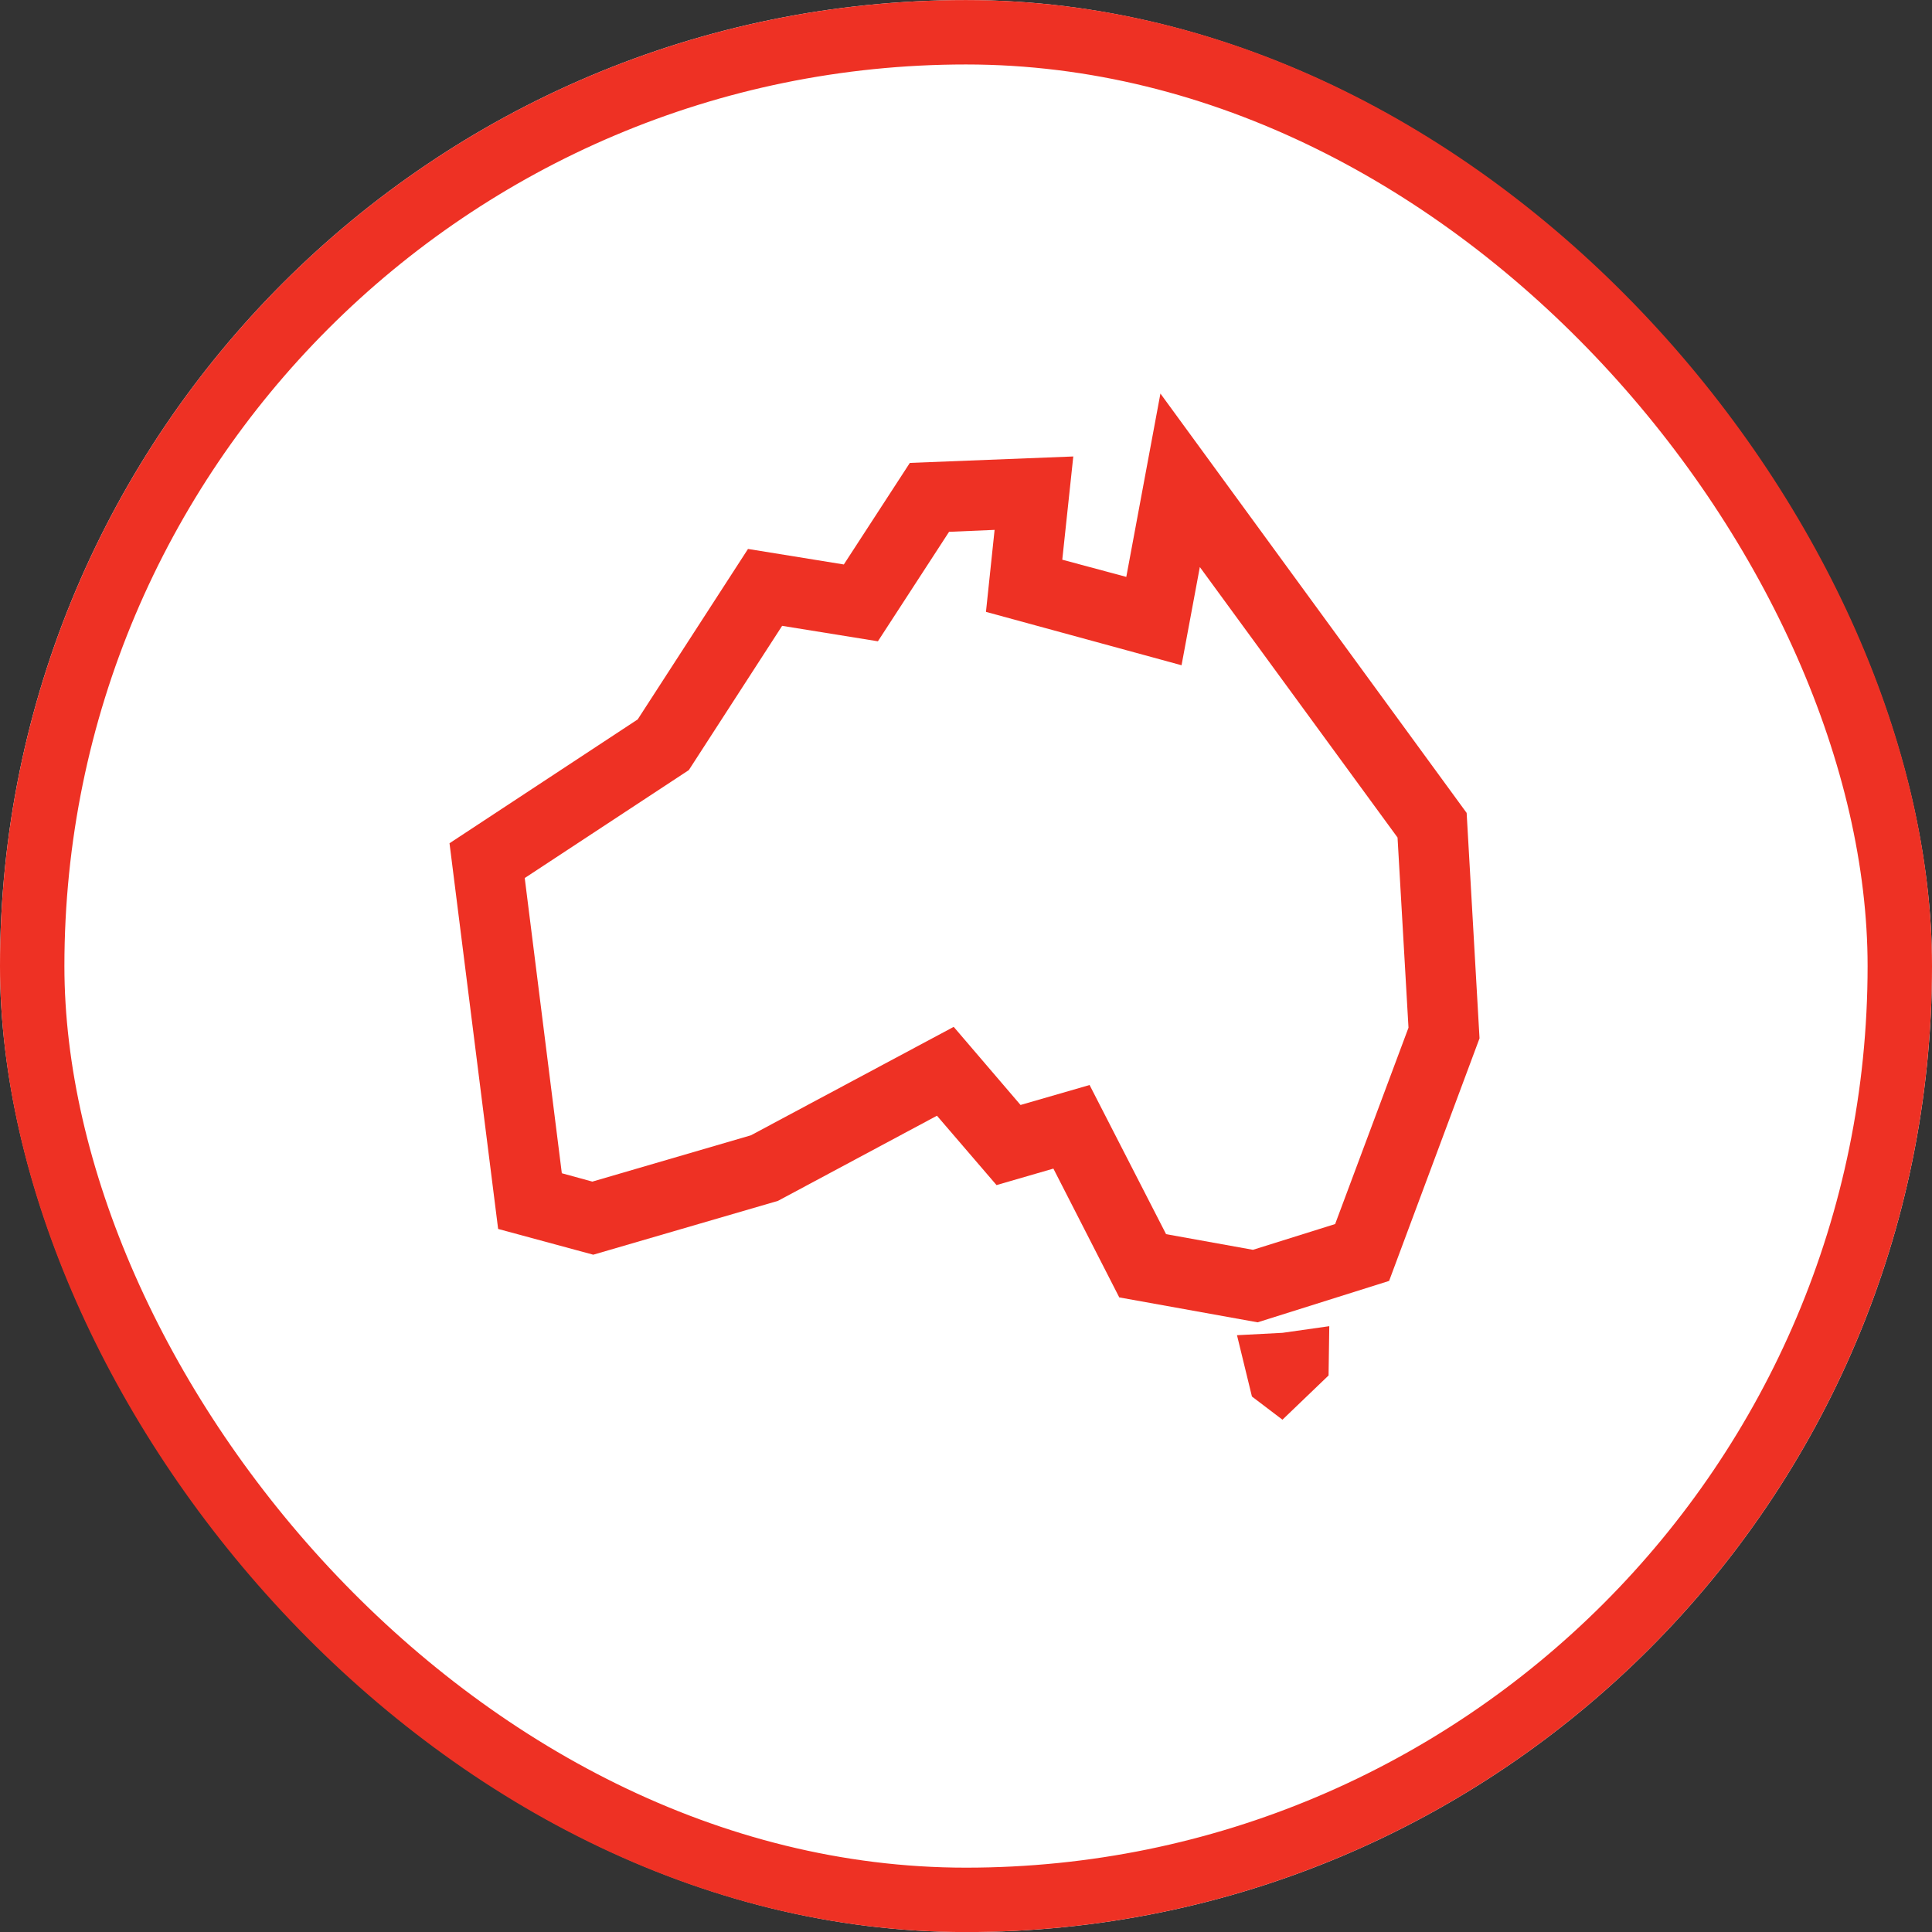
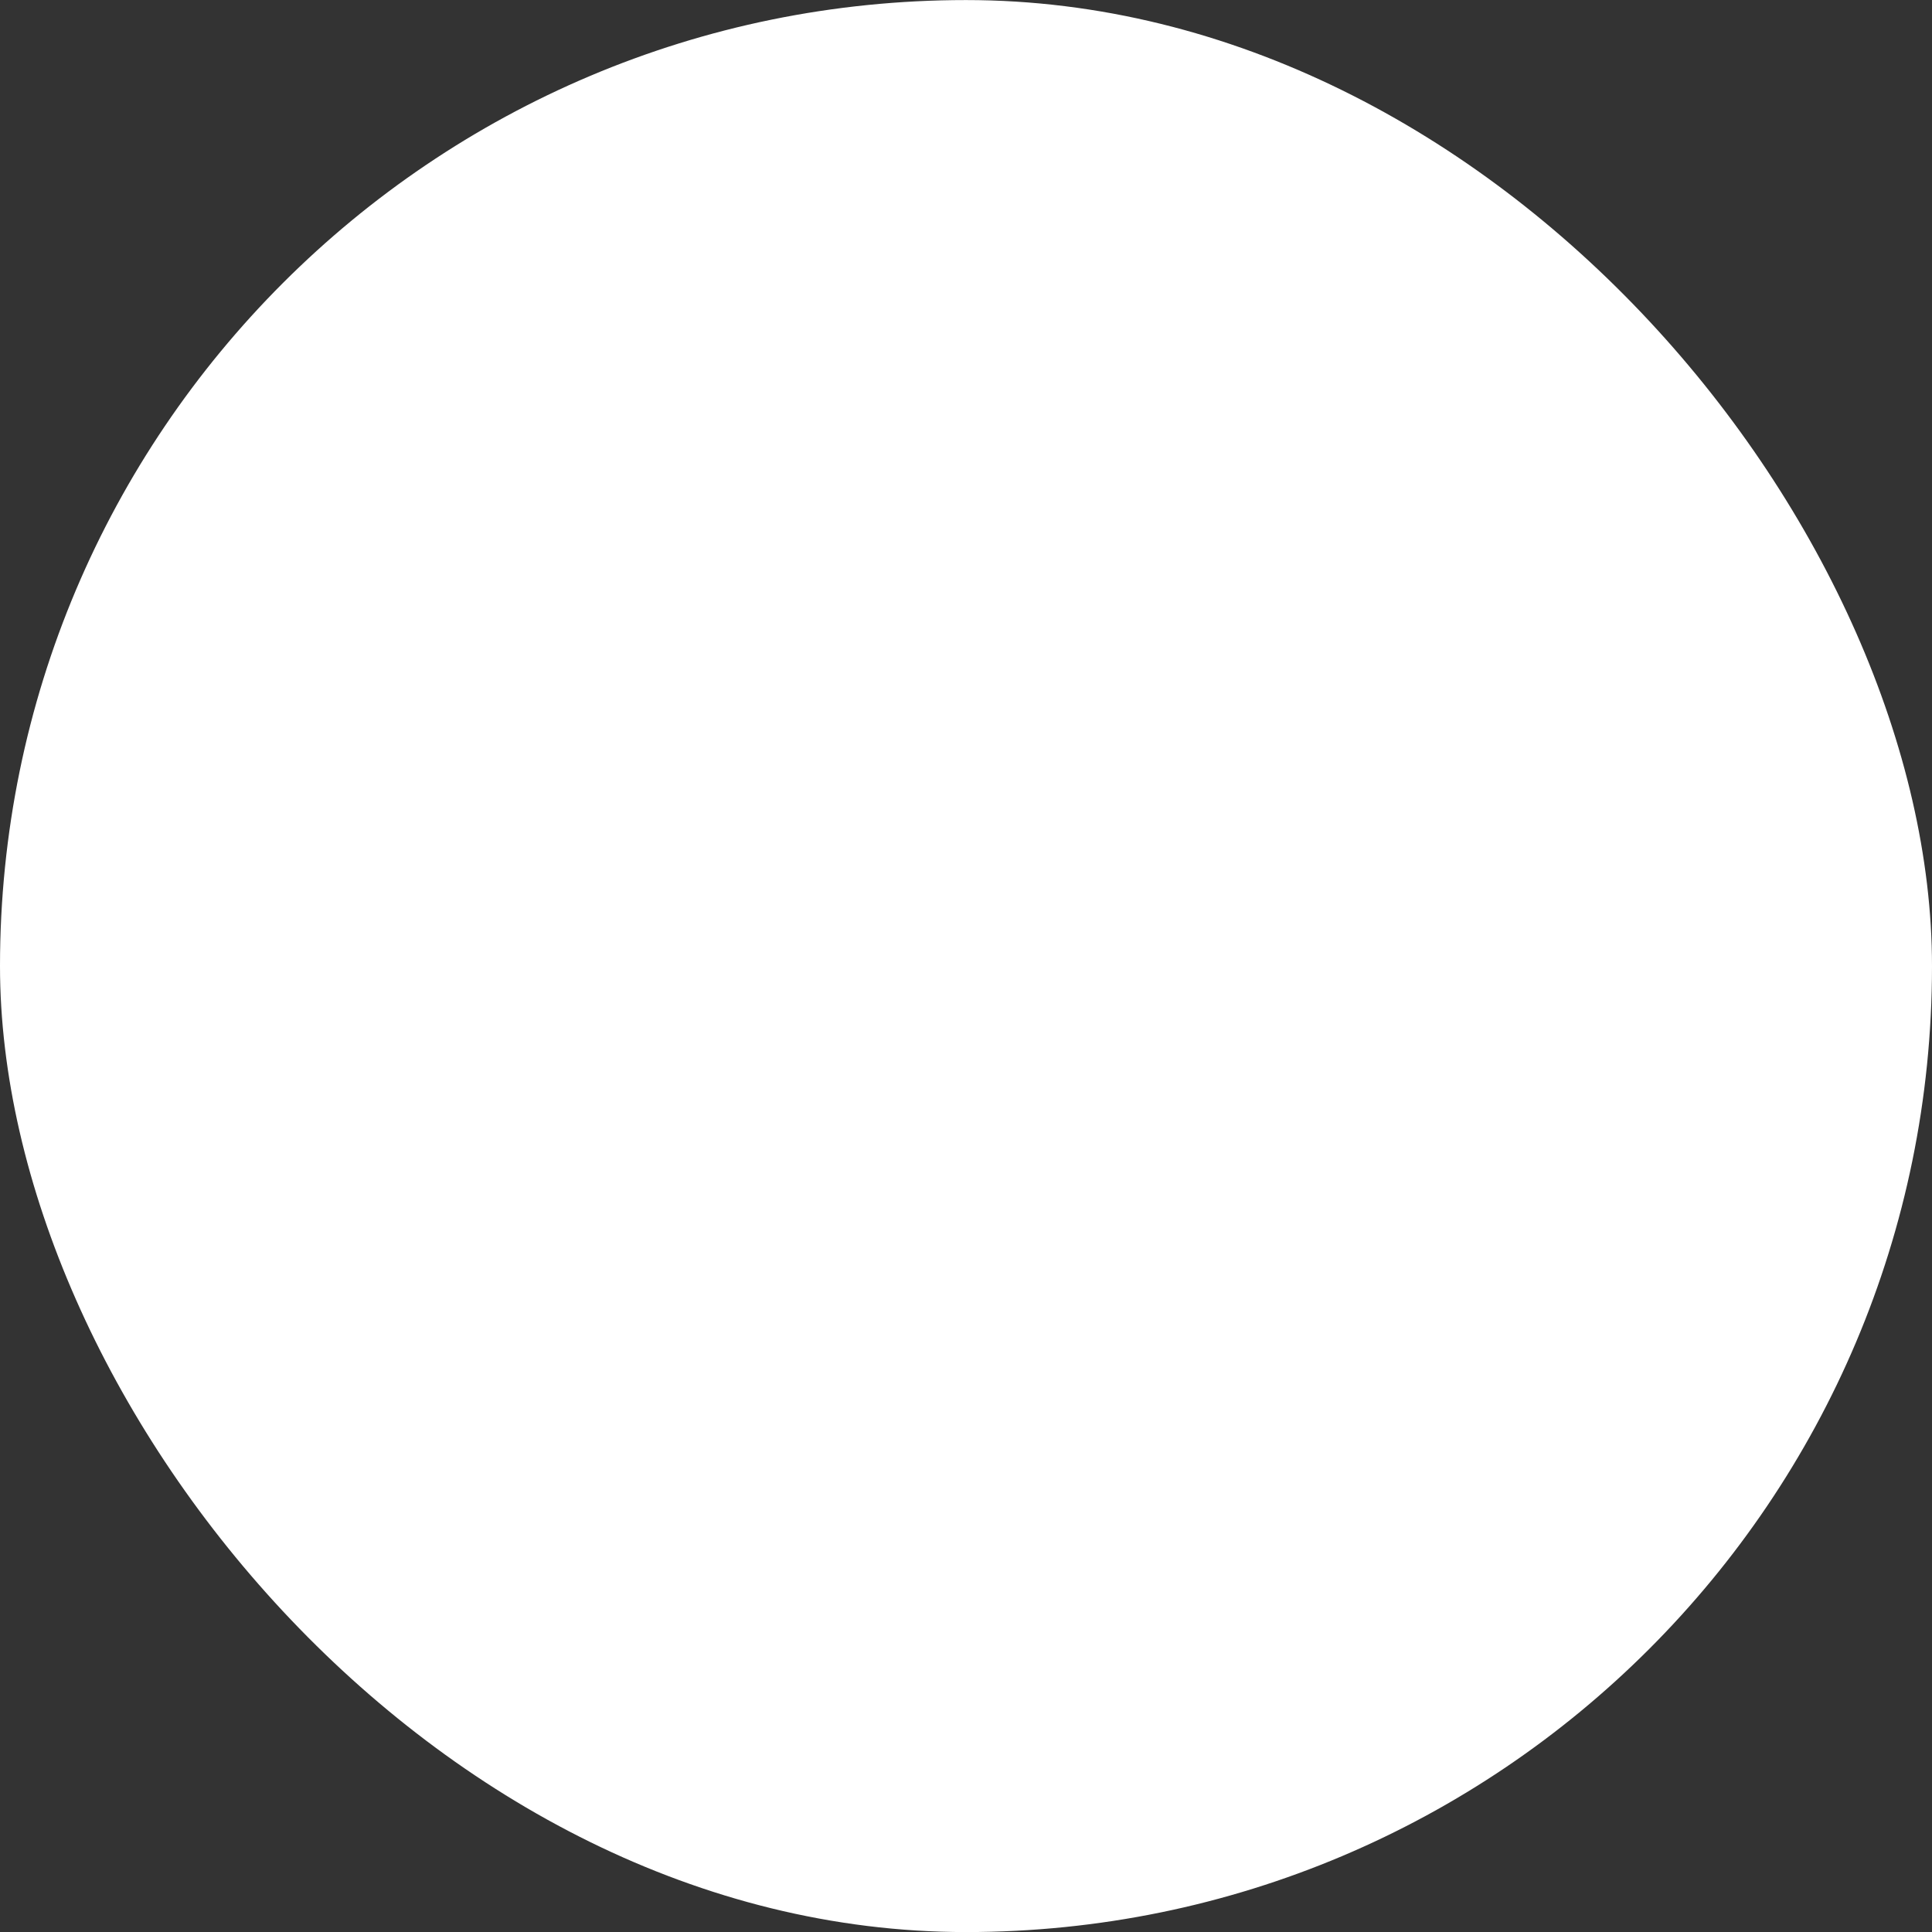
<svg xmlns="http://www.w3.org/2000/svg" width="30" height="30" viewBox="0 0 30 30">
  <rect x="0" y="0" width="30" height="30" fill="#333333" stroke="none" />
  <defs>
    <clipPath id="clip-path">
-       <rect id="Rectangle_3029" data-name="Rectangle 3029" width="30" height="30" transform="translate(0 0)" fill="none" />
-     </clipPath>
+       </clipPath>
  </defs>
  <g id="Icon" transform="translate(-1215 -1528.263)">
    <g id="Icon-2" data-name="Icon" transform="translate(1215 1528.264)" fill="#fff" stroke="#ee3124" stroke-width="1">
      <rect width="30" height="30" rx="15" stroke="none" />
-       <rect x="0.5" y="0.5" width="29" height="29" rx="14.5" fill="none" />
    </g>
    <g id="Group_3395" data-name="Group 3395" transform="translate(1215 1528.264)" clip-path="url(#clip-path)">
      <g id="Group_3444" data-name="Group 3444" transform="translate(7.78 7.957)">
        <path id="Path_4134" data-name="Path 4134" d="M10.239-1.847l4.755,6.512.2,3.5L13.79,11.932l-2.042.643L9.6,12.188l-1.023-2-.883.256L6.769,9.367,4.3,10.689l-2.868.836-1.477-.4L-.8,5.136,2.122,3.213,3.835.566,5.323.807,6.348-.77l2.538-.1L8.715.733,9.709,1Zm.328,4.219L7.53,1.543,7.664.27,6.957.3,5.852,2,4.365,1.76,2.916,4,.368,5.676l.576,4.584.474.13L3.88,9.671,7.029,7.987,8.067,9.2l1.072-.31,1.188,2.316,1.349.243,1.276-.4L14.091,8l-.17-2.953-3.07-4.2Z" transform="translate(0 0)" fill="#ee3124" />
-         <path id="Path_4135" data-name="Path 4135" d="M170.616,191.741l-.707.037.232.952.474.36.716-.687.011-.765Z" transform="translate(-158.481 -179.003)" fill="#ee3124" />
      </g>
    </g>
  </g>
</svg>